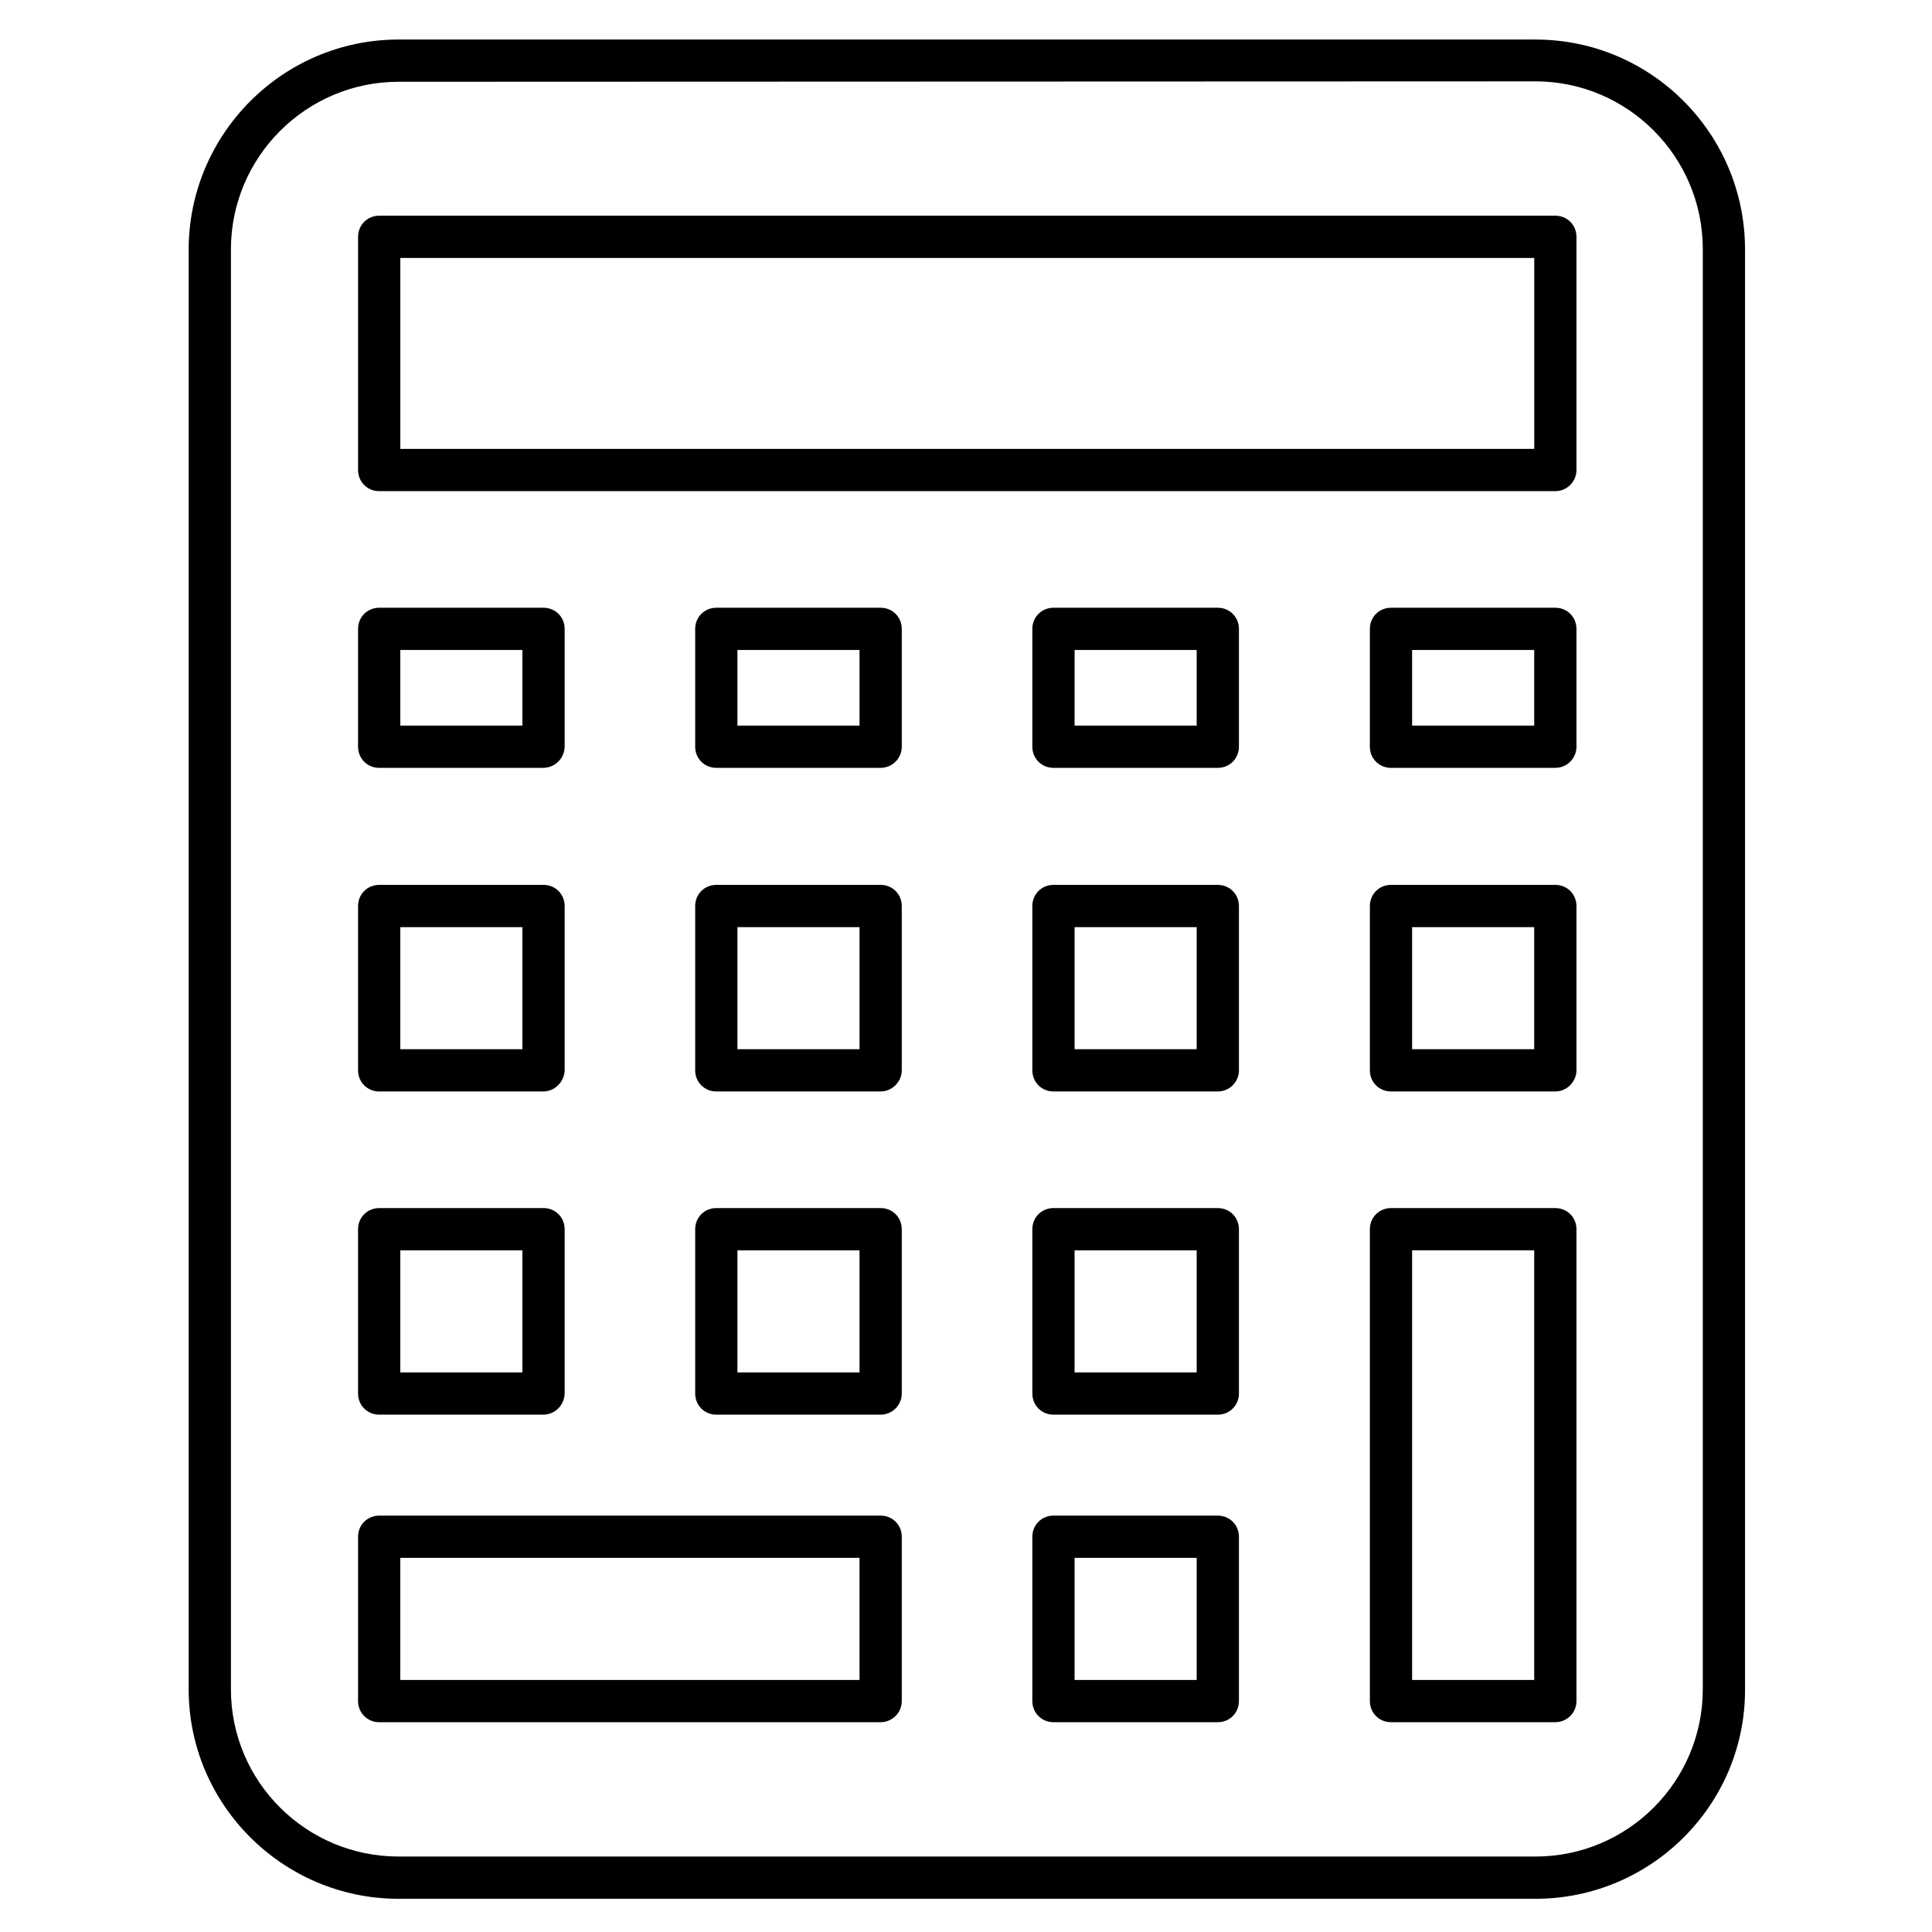
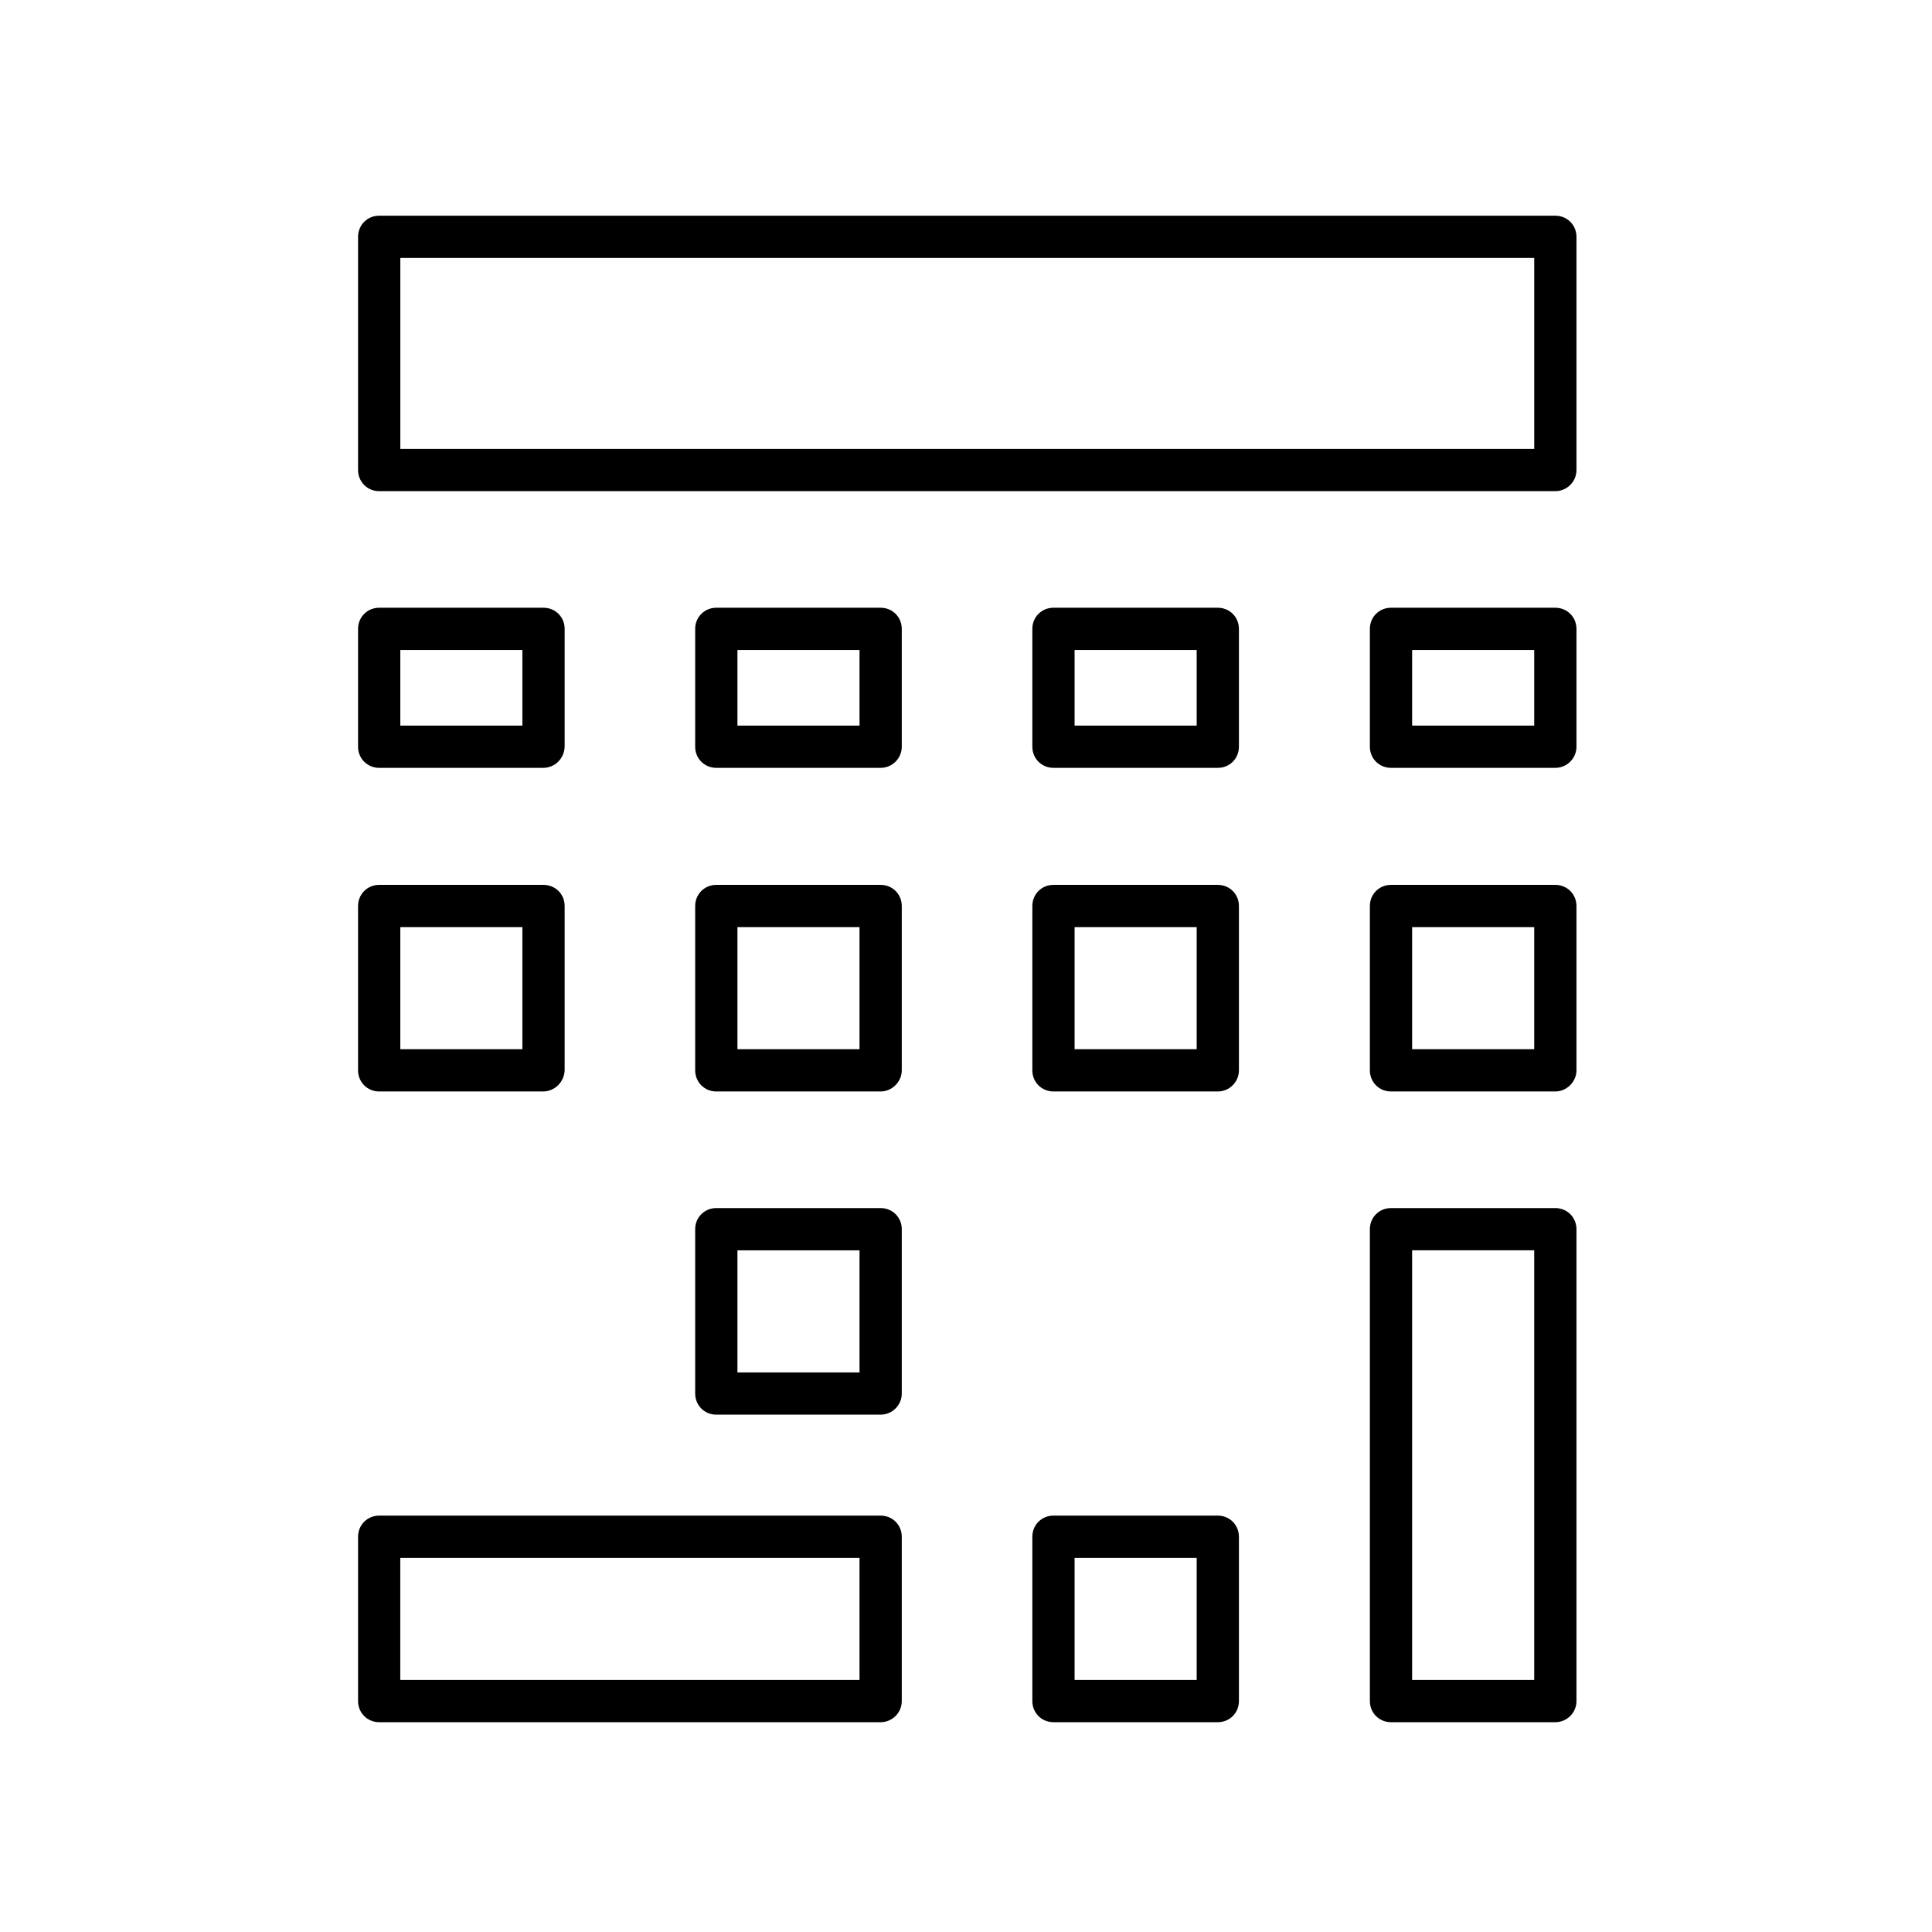
<svg xmlns="http://www.w3.org/2000/svg" fill="#000000" width="800px" height="800px" version="1.1" viewBox="144 144 512 512">
  <g>
-     <path d="m550.92 647.2h-301.28c-30.676 0-55.645-24.965-55.645-55.531v-381.66c0.113-30.566 24.969-55.531 55.645-55.531h301.28c30.676 0 55.531 24.965 55.531 55.645v381.55c0.109 30.562-24.855 55.527-55.531 55.527zm-301.28-481.53c-24.52 0-44.445 19.93-44.445 44.445v381.55c0 24.52 19.93 44.336 44.445 44.336h301.28c24.52 0 44.336-19.93 44.336-44.336v-381.66c0-24.52-19.93-44.445-44.336-44.445z" />
    <path d="m556.18 274.16h-311.69c-3.137 0-5.598-2.465-5.598-5.598v-61.801c0-3.137 2.465-5.598 5.598-5.598h311.69c3.137 0 5.598 2.465 5.598 5.598v61.801c0 3.137-2.574 5.598-5.598 5.598zm-306.09-11.195h300.5v-50.602h-300.5z" />
    <path d="m287.93 347.49h-43.441c-3.137 0-5.598-2.465-5.598-5.598v-31.234c0-3.137 2.465-5.598 5.598-5.598h43.551c3.137 0 5.598 2.465 5.598 5.598v31.234c-0.109 3.133-2.574 5.598-5.707 5.598zm-37.844-11.199h32.355v-20.039h-32.355v20.039z" />
    <path d="m377.38 347.49h-43.551c-3.137 0-5.598-2.465-5.598-5.598v-31.234c0-3.137 2.465-5.598 5.598-5.598h43.551c3.137 0 5.598 2.465 5.598 5.598v31.234c0 3.133-2.574 5.598-5.598 5.598zm-37.953-11.199h32.355v-20.039h-32.355z" />
    <path d="m466.73 347.49h-43.551c-3.137 0-5.598-2.465-5.598-5.598v-31.234c0-3.137 2.465-5.598 5.598-5.598h43.551c3.137 0 5.598 2.465 5.598 5.598v31.234c0 3.133-2.465 5.598-5.598 5.598zm-37.953-11.199h32.355v-20.039h-32.355z" />
    <path d="m556.18 347.49h-43.551c-3.137 0-5.598-2.465-5.598-5.598v-31.234c0-3.137 2.465-5.598 5.598-5.598h43.551c3.137 0 5.598 2.465 5.598 5.598v31.234c0 3.133-2.574 5.598-5.598 5.598zm-37.953-11.199h32.355v-20.039h-32.355z" />
    <path d="m287.93 433.25h-43.441c-3.137 0-5.598-2.465-5.598-5.598v-43.551c0-3.137 2.465-5.598 5.598-5.598h43.551c3.137 0 5.598 2.465 5.598 5.598v43.551c-0.109 3.023-2.574 5.598-5.707 5.598zm-37.844-11.195h32.355v-32.355h-32.355v32.355z" />
    <path d="m377.38 433.25h-43.551c-3.137 0-5.598-2.465-5.598-5.598v-43.551c0-3.137 2.465-5.598 5.598-5.598h43.551c3.137 0 5.598 2.465 5.598 5.598v43.551c0 3.023-2.574 5.598-5.598 5.598zm-37.953-11.195h32.355v-32.355h-32.355z" />
    <path d="m466.73 433.25h-43.551c-3.137 0-5.598-2.465-5.598-5.598v-43.551c0-3.137 2.465-5.598 5.598-5.598h43.551c3.137 0 5.598 2.465 5.598 5.598v43.551c0 3.023-2.465 5.598-5.598 5.598zm-37.953-11.195h32.355v-32.355h-32.355z" />
    <path d="m556.18 433.25h-43.551c-3.137 0-5.598-2.465-5.598-5.598v-43.551c0-3.137 2.465-5.598 5.598-5.598h43.551c3.137 0 5.598 2.465 5.598 5.598v43.551c0 3.023-2.574 5.598-5.598 5.598zm-37.953-11.195h32.355v-32.355h-32.355z" />
-     <path d="m287.93 518.9h-43.441c-3.137 0-5.598-2.465-5.598-5.598v-43.551c0-3.137 2.465-5.598 5.598-5.598h43.551c3.137 0 5.598 2.465 5.598 5.598v43.551c-0.109 3.133-2.574 5.598-5.707 5.598zm-37.844-11.195h32.355v-32.355h-32.355v32.355z" />
    <path d="m377.38 518.9h-43.551c-3.137 0-5.598-2.465-5.598-5.598v-43.551c0-3.137 2.465-5.598 5.598-5.598h43.551c3.137 0 5.598 2.465 5.598 5.598v43.551c0 3.133-2.574 5.598-5.598 5.598zm-37.953-11.195h32.355v-32.355h-32.355z" />
-     <path d="m466.73 518.9h-43.551c-3.137 0-5.598-2.465-5.598-5.598v-43.551c0-3.137 2.465-5.598 5.598-5.598h43.551c3.137 0 5.598 2.465 5.598 5.598v43.551c0 3.133-2.465 5.598-5.598 5.598zm-37.953-11.195h32.355v-32.355h-32.355z" />
    <path d="m377.38 600.4h-132.89c-3.137 0-5.598-2.465-5.598-5.598v-43.551c0-3.137 2.465-5.598 5.598-5.598h132.89c3.137 0 5.598 2.465 5.598 5.598v43.551c0 3.137-2.574 5.598-5.598 5.598zm-127.3-11.195h121.7v-32.355h-121.7z" />
    <path d="m466.73 600.4h-43.551c-3.137 0-5.598-2.465-5.598-5.598v-43.551c0-3.137 2.465-5.598 5.598-5.598h43.551c3.137 0 5.598 2.465 5.598 5.598v43.551c0 3.137-2.465 5.598-5.598 5.598zm-37.953-11.195h32.355v-32.355h-32.355z" />
    <path d="m556.18 600.4h-43.551c-3.137 0-5.598-2.465-5.598-5.598v-125.05c0-3.137 2.465-5.598 5.598-5.598h43.551c3.137 0 5.598 2.465 5.598 5.598v125.05c0 3.137-2.574 5.598-5.598 5.598zm-37.953-11.195h32.355v-113.86h-32.355z" />
  </g>
</svg>